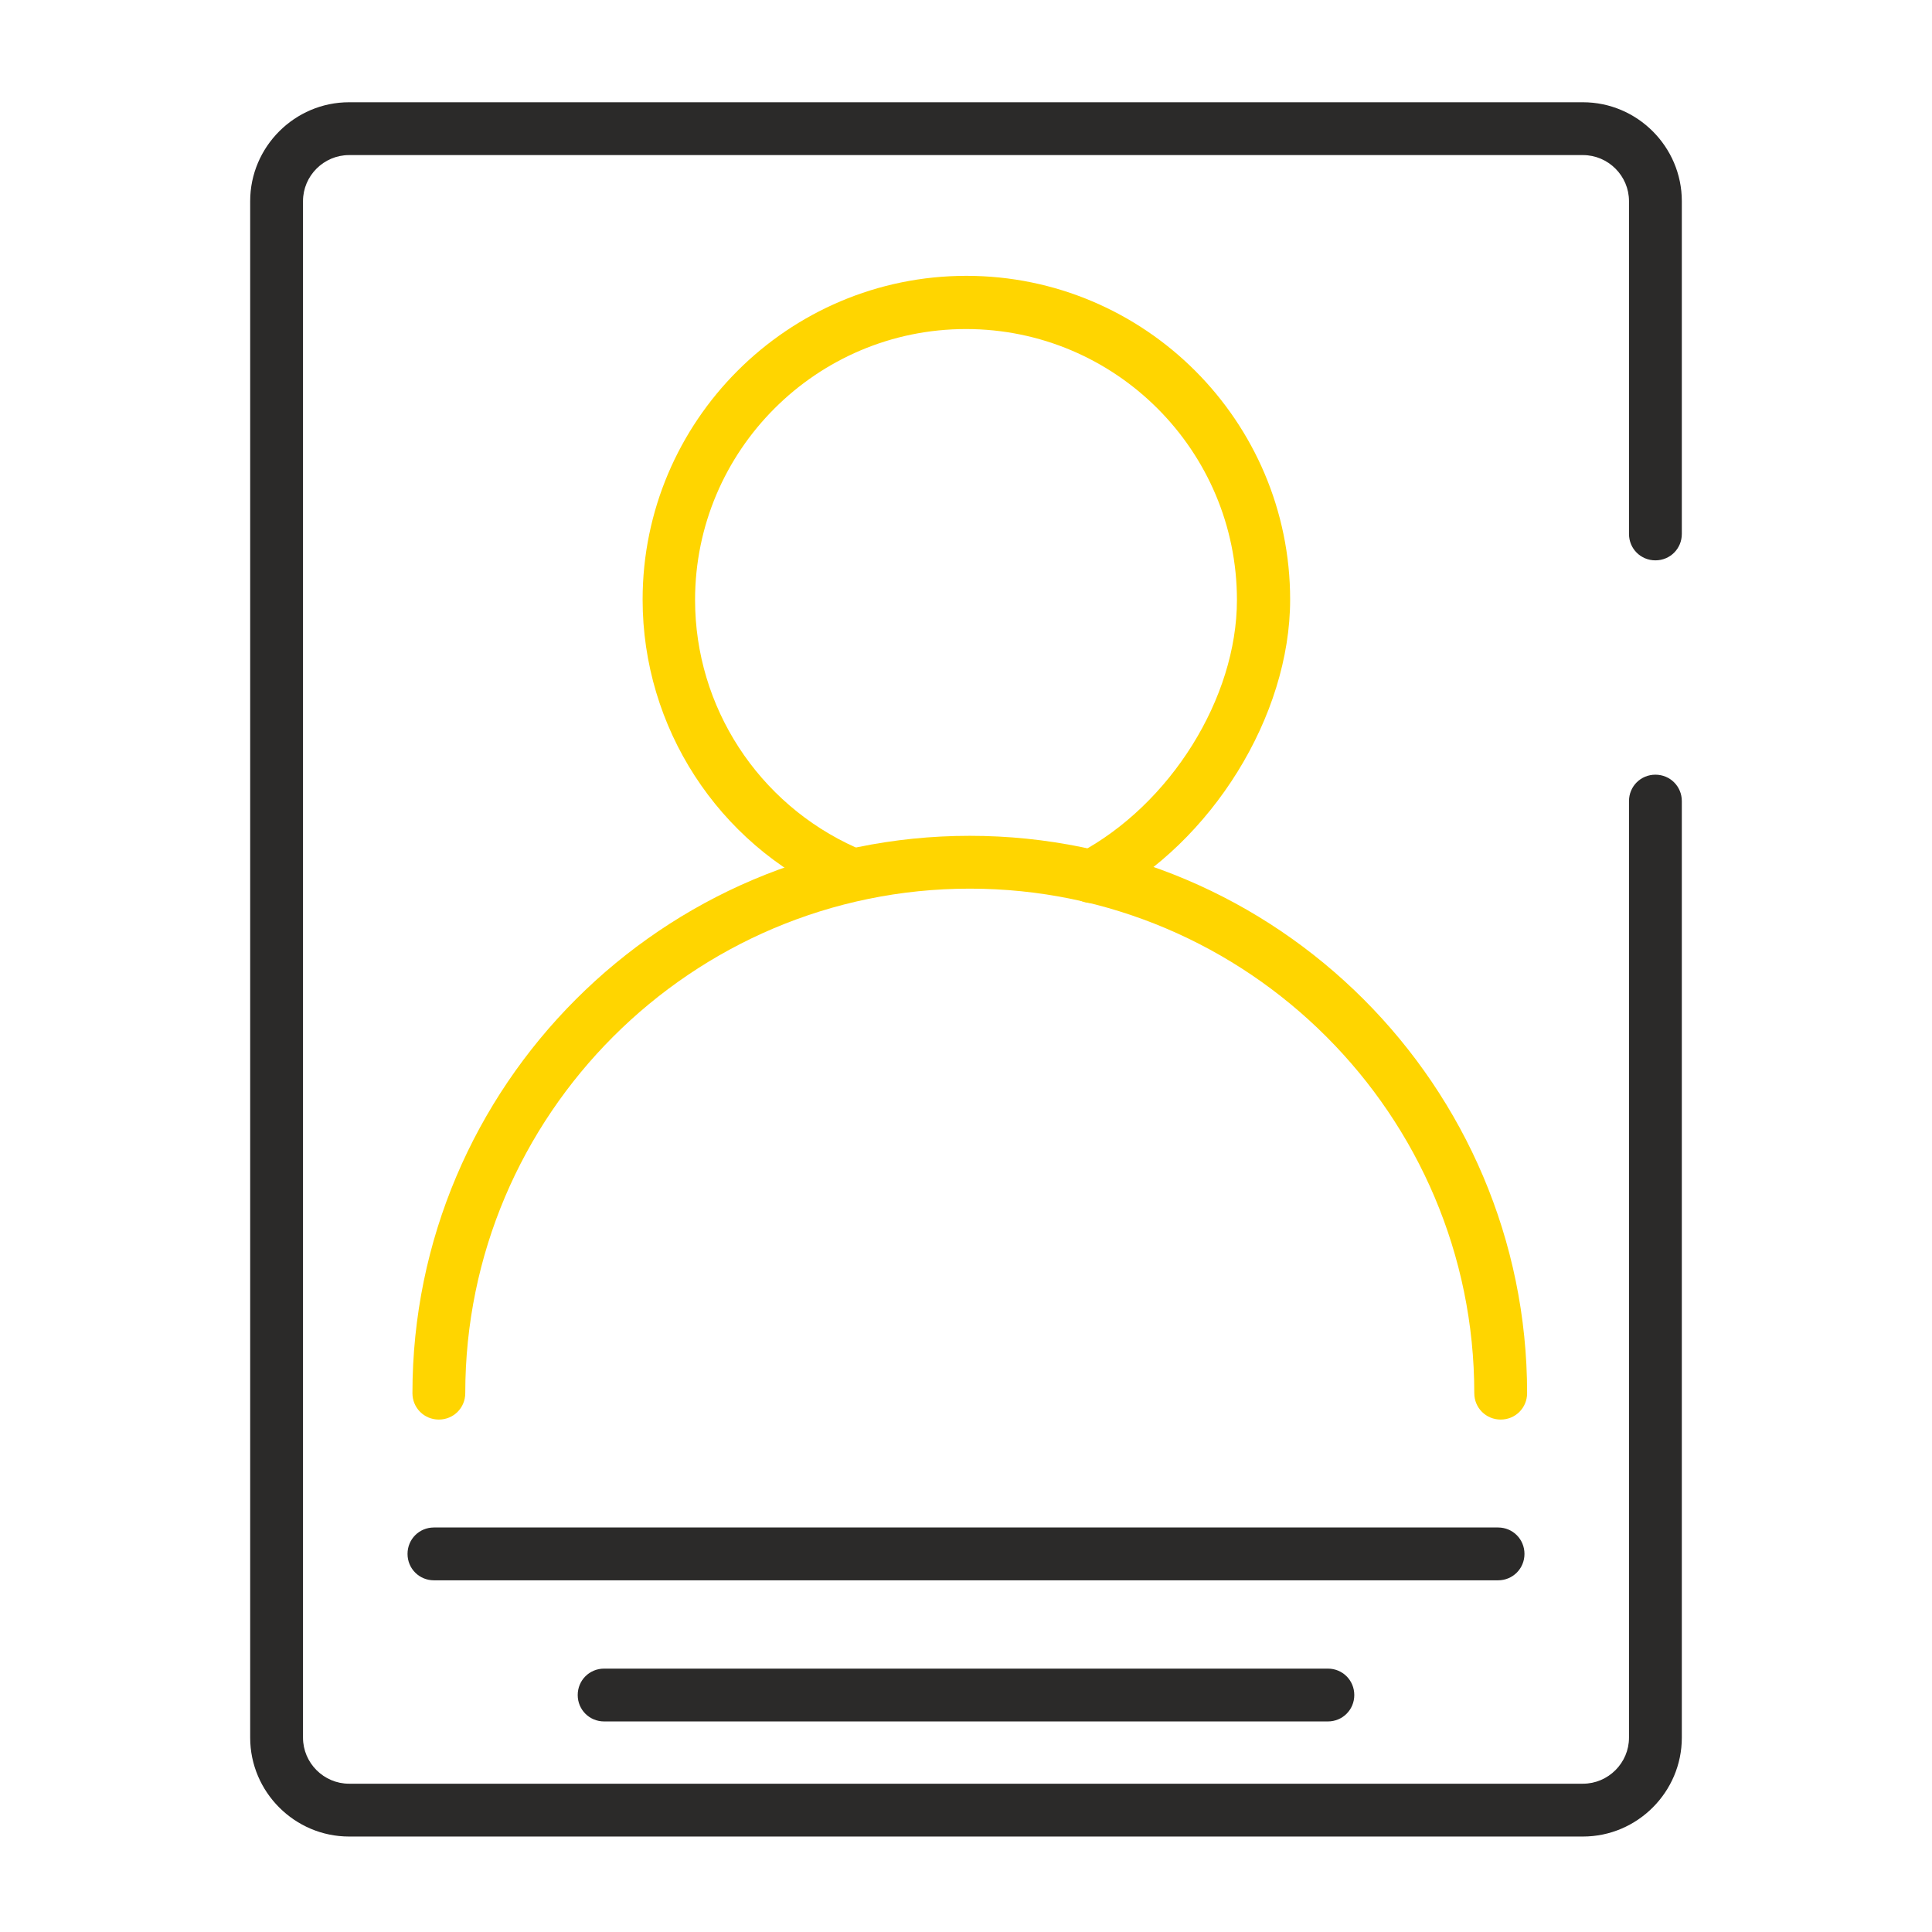
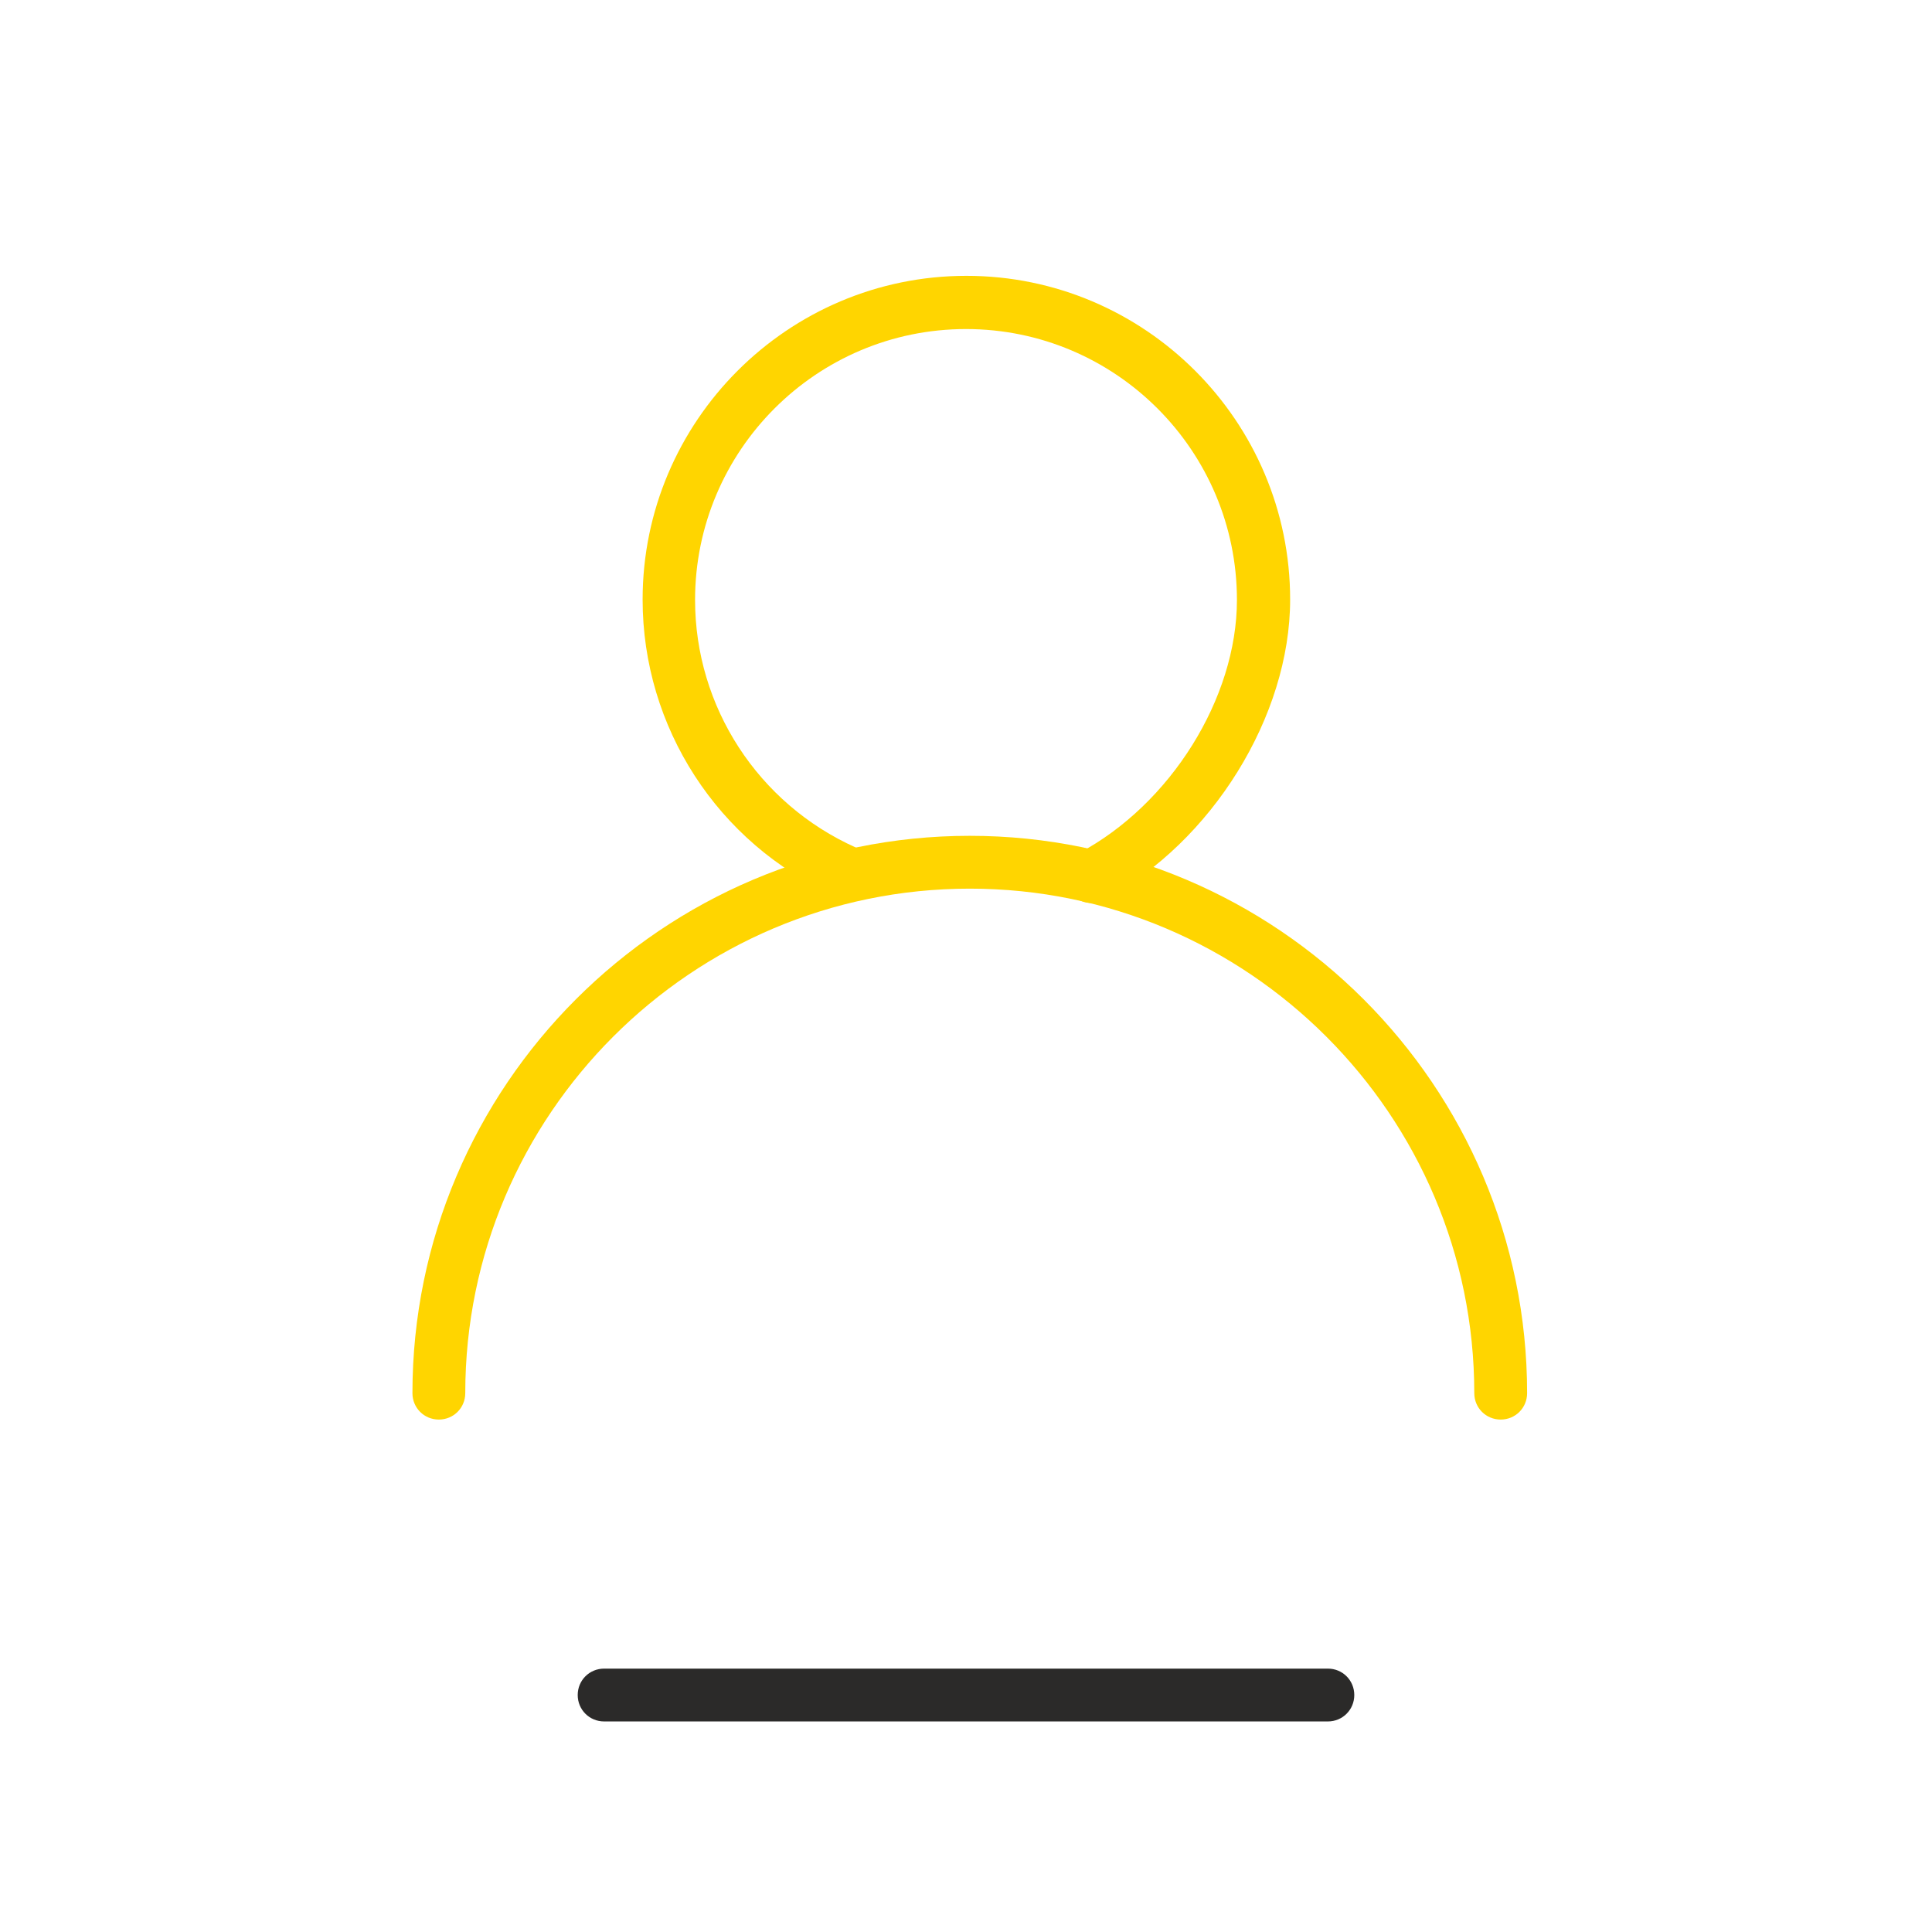
<svg xmlns="http://www.w3.org/2000/svg" version="1.2" baseProfile="tiny" id="Layer_1" x="0px" y="0px" viewBox="0 0 512 512" overflow="visible" xml:space="preserve">
  <g>
-     <path fill="#2B2A29" d="M419.5,486.7h-327c-14.4,0-26.2-11.8-26.2-26.2V53.3c0-14.4,11.8-26.2,26.2-26.2h327   c14.4,0,26.2,11.8,26.2,26.2v88.2c0,3.9-3.1,7-7,7s-7-3.1-7-7V53.3c0-6.7-5.5-12.2-12.2-12.2h-327c-6.7,0-12.2,5.5-12.2,12.2v407.2   c0,6.7,5.5,12.2,12.2,12.2h327c6.7,0,12.2-5.5,12.2-12.2V212.3c0-3.9,3.1-7,7-7s7,3.1,7,7v248.2   C445.7,474.9,433.9,486.7,419.5,486.7z" />
-   </g>
+     </g>
  <g>
    <path fill="#2B2A29" d="M351.9,456.2H160.1c-3.9,0-7-3.1-7-7s3.1-7,7-7h191.8c3.9,0,7,3.1,7,7S355.8,456.2,351.9,456.2z" />
  </g>
  <g>
-     <path fill="#2B2A29" d="M397,418.8H115c-3.9,0-7-3.1-7-7s3.1-7,7-7h282c3.9,0,7,3.1,7,7S400.9,418.8,397,418.8z" />
-   </g>
+     </g>
  <g>
    <path fill="#FFD500" d="M289.2,239.3c-2.5,0-4.9-1.3-6.2-3.7c-1.8-3.4-0.5-7.7,2.9-9.5c24.3-12.9,41.9-41.1,41.9-67.1   c0-39.6-32.2-71.8-71.8-71.8c-39.6,0-71.8,32.2-71.8,71.8c0,28.3,16.7,54,42.6,65.6c3.5,1.6,5.1,5.7,3.5,9.2   c-1.6,3.5-5.7,5.1-9.2,3.5c-30.9-13.8-50.8-44.6-50.8-78.4c0-47.3,38.5-85.8,85.8-85.8c47.3,0,85.8,38.5,85.8,85.8   c0,30.8-20.7,64.3-49.3,79.5C291.4,239,290.3,239.3,289.2,239.3z" />
  </g>
  <g>
    <path fill="#FFD500" d="M397.7,376.2c-3.9,0-7-3.1-7-7c0-73.7-60-133.7-133.7-133.7s-133.7,60-133.7,133.7c0,3.9-3.1,7-7,7   s-7-3.1-7-7c0-81.4,66.3-147.7,147.7-147.7s147.7,66.3,147.7,147.7C404.7,373.1,401.6,376.2,397.7,376.2z" />
  </g>
</svg>